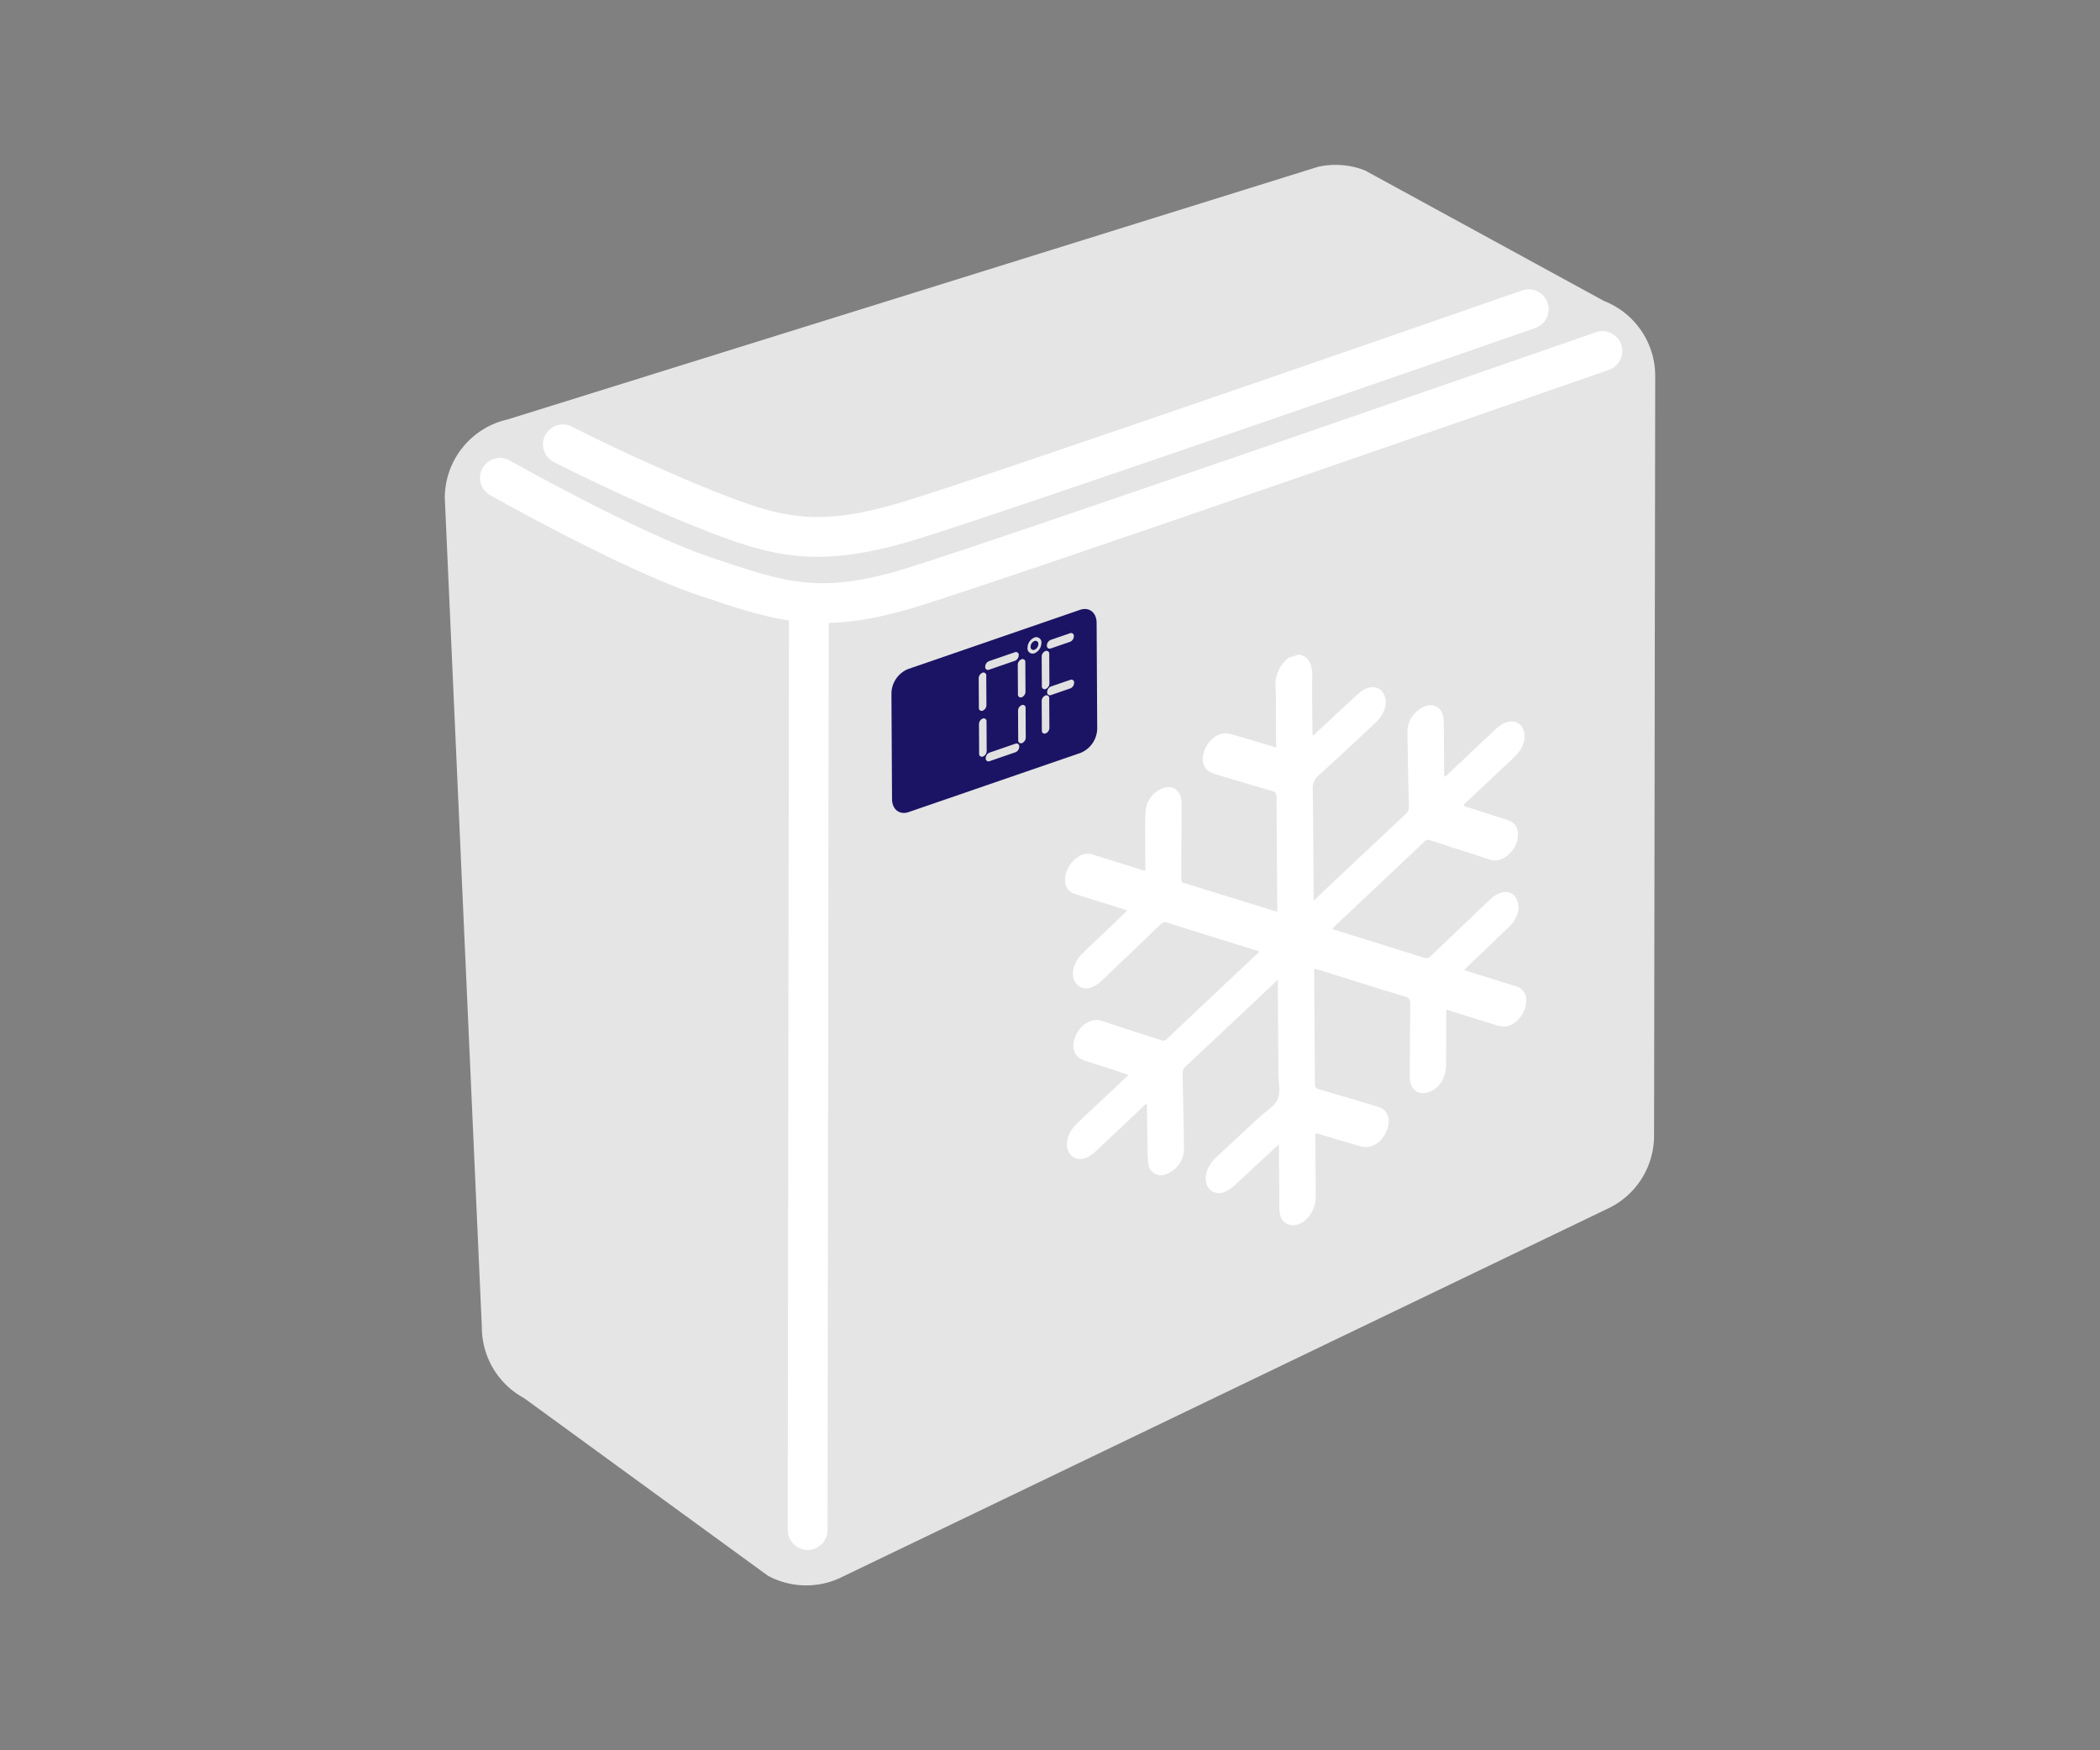
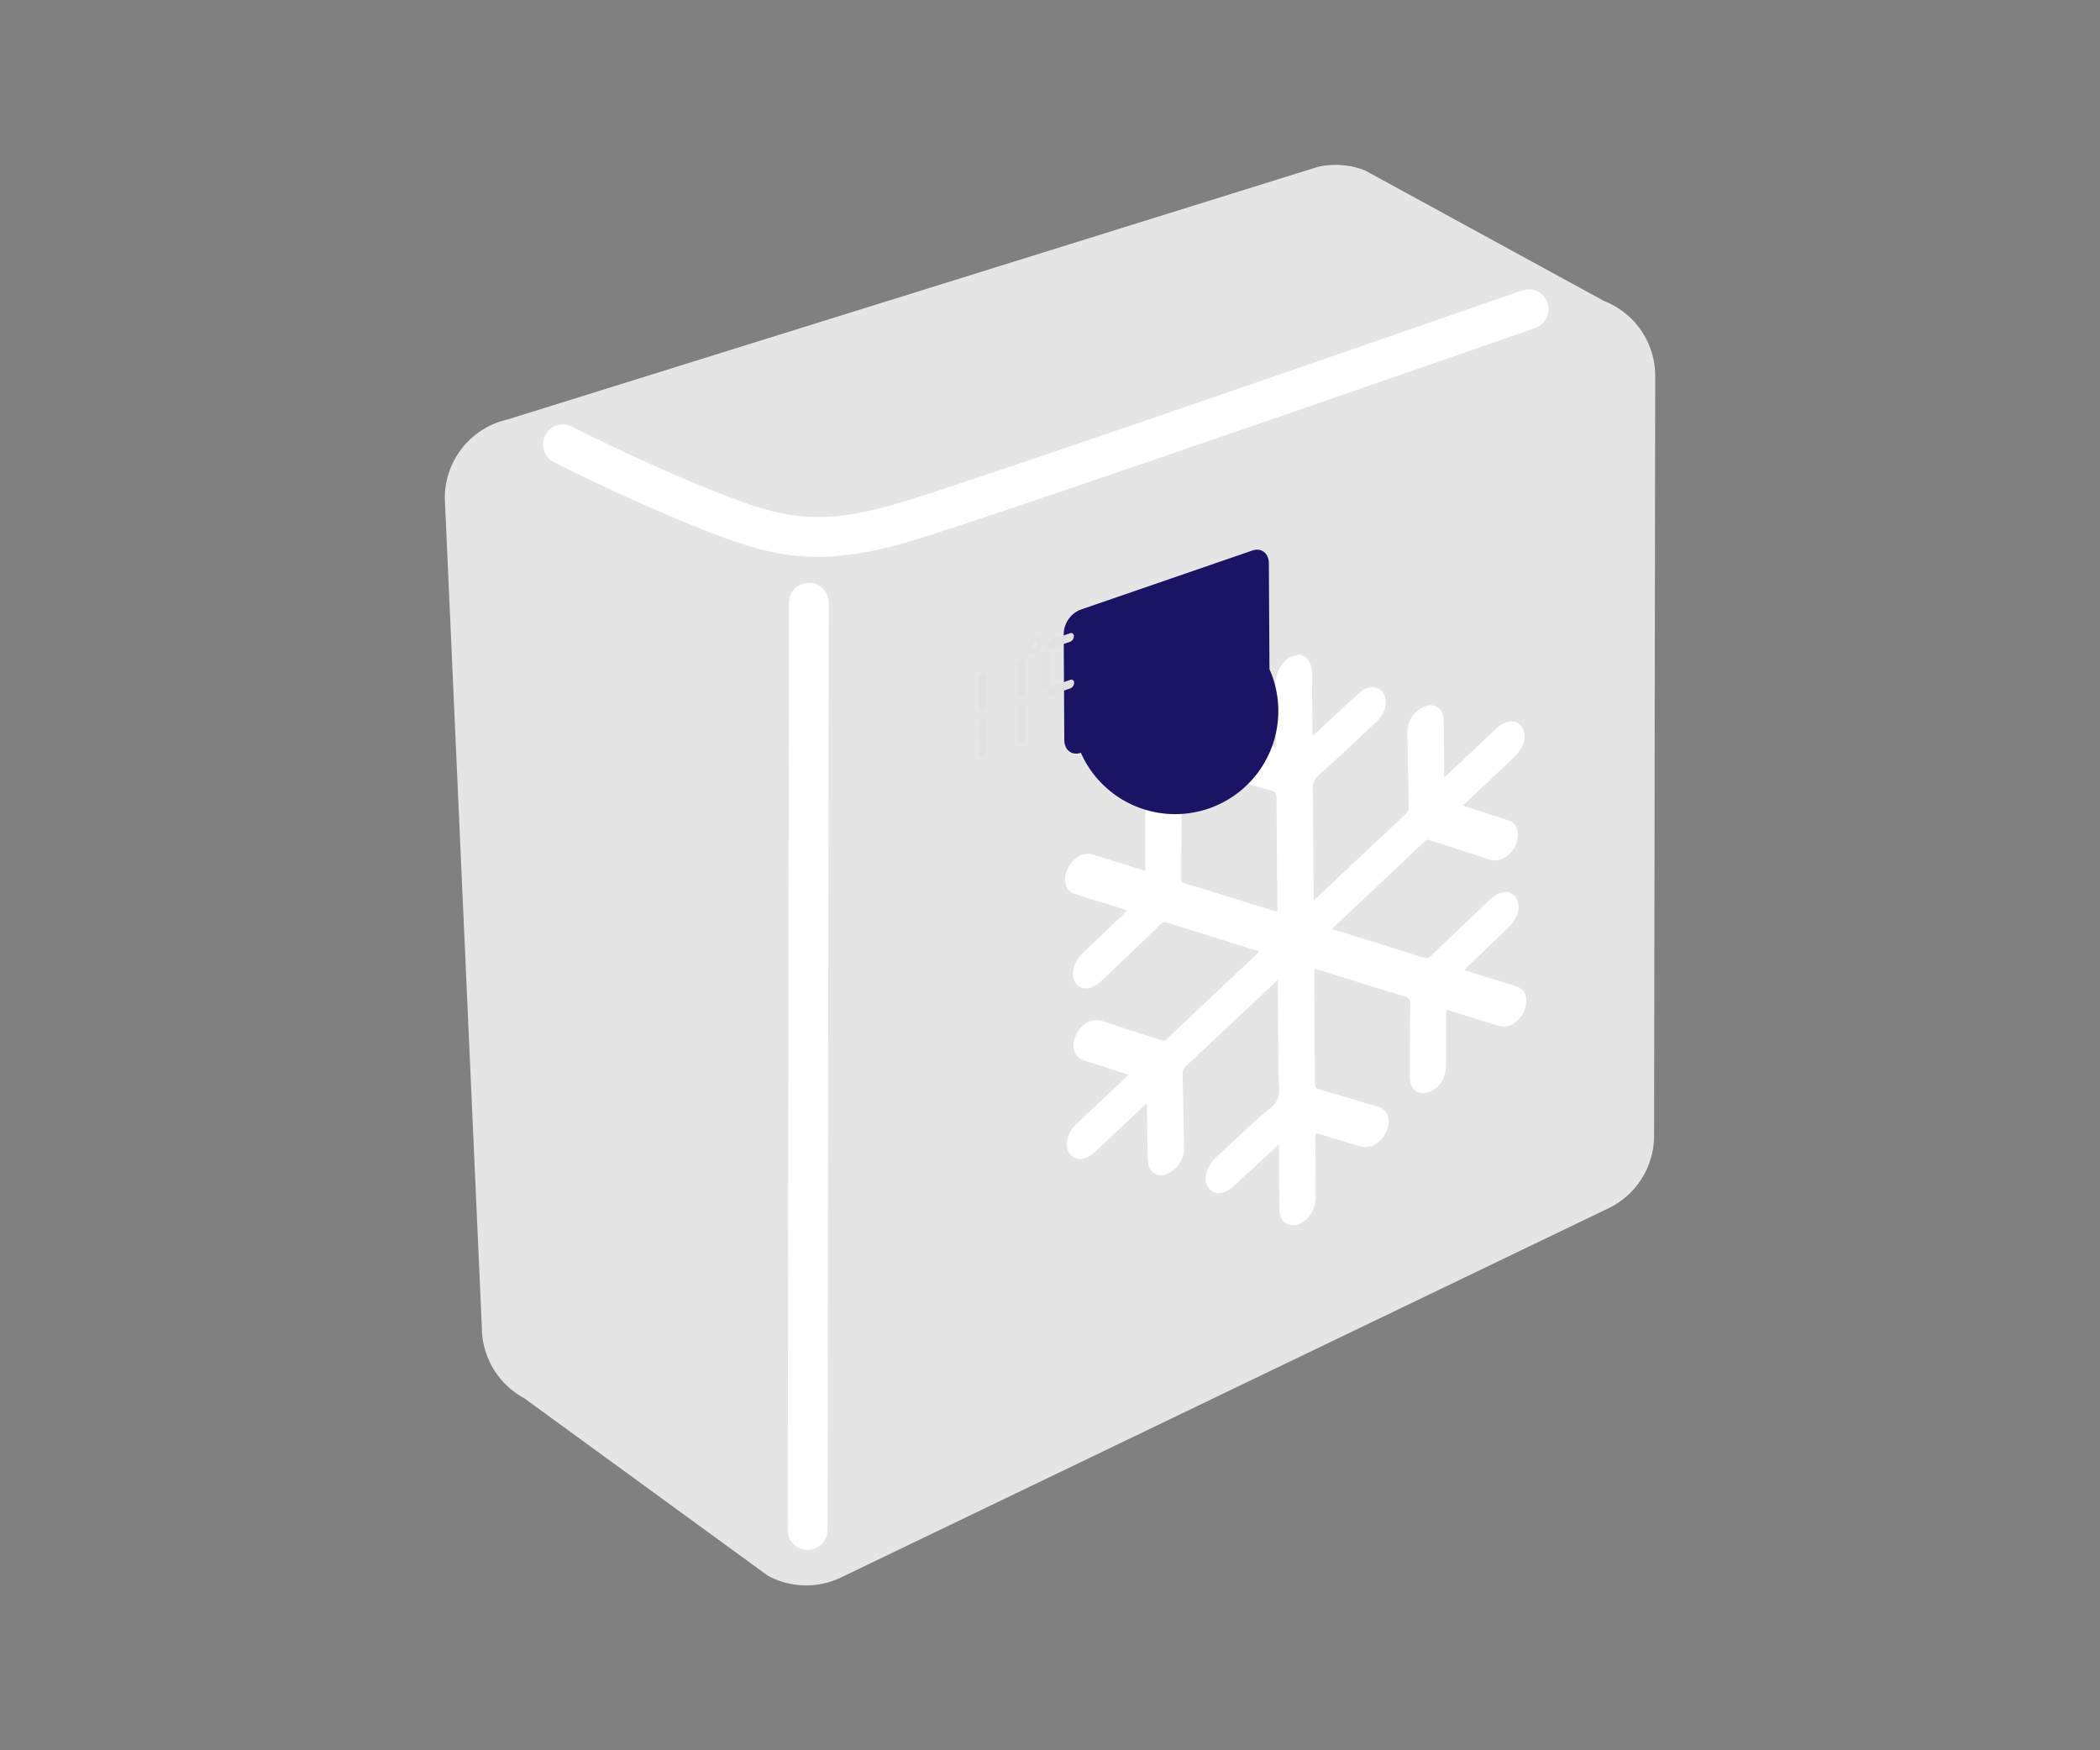
<svg xmlns="http://www.w3.org/2000/svg" viewBox="0 0 600 500">
  <rect x="0" y="0" width="600" height="500" fill="#808080" stroke="none" />
  <defs>
    <style>.cls-1{fill:#e5e5e5;}.cls-2,.cls-4{fill:none;stroke:#fff;stroke-linecap:round;}.cls-2{stroke-linejoin:round;stroke-width:11.374px;}.cls-3{fill:#fff;}.cls-4{stroke-miterlimit:10;stroke-width:11.373px;}.cls-5{fill:#1b1464;}.cls-6{fill:#e1e1e1;}</style>
  </defs>
  <g id="Artboard_tiitel">
    <path class="cls-1" d="M145.048,119.819,376.558,47.662a23.017,23.017,0,0,1,13.411,1.01l68.291,37.291a23.015,23.015,0,0,1,14.658,21.471l-.328,217.033a23.018,23.018,0,0,1-13.601,20.976L239.76,450.885a23.017,23.017,0,0,1-20.397-.774l-69.659-50.734a23.015,23.015,0,0,1-12.035-20.254L127.083,142.248A23.018,23.018,0,0,1,145.048,119.819Z" />
    <line class="cls-2" x1="230.753" y1="437.077" x2="231.106" y2="172.177" />
    <path class="cls-3" d="M371.102,186.981c3.001.565,3.88,2.932,3.82,6.362-.098,5.584.041,11.101.08,16.707.57-.093.919-.611,1.3-.962,3.969-3.66,7.897-7.386,11.895-10.997,3.004-2.713,6.393-2.26,7.45.855.812,2.393-.181,5.217-2.739,7.607-5.295,4.945-10.567,9.931-15.936,14.753a4.866,4.866,0,0,0-1.904,4.252c.159,9.902.182,19.849.251,29.781l.013,1.928c1.671-1.577,3.161-2.988,4.655-4.393q10.751-10.114,21.514-20.211a2.688,2.688,0,0,0,1.035-2.283q-.263-10.398-.406-20.836a7.827,7.827,0,0,1,5.503-7.928,3.625,3.625,0,0,1,4.659,2.859,14.505,14.505,0,0,1,.218,2.455c.053,4.959.078,9.927.113,14.9.718-.106,1.092-.711,1.523-1.114,4.45-4.17,8.871-8.383,13.327-12.542,2.999-2.799,6.319-2.767,7.645-.004,1.135,2.365.212,5.558-2.404,8.045-4.091,3.889-8.212,7.732-12.32,11.596-.75.705-1.496,1.415-2.27,2.148.393.596,1.091.577,1.657.765,3.732,1.237,7.497,2.405,11.224,3.654,1.994.668,2.968,2.332,2.62,4.934a7.803,7.803,0,0,1-3.646,5.612,5.026,5.026,0,0,1-4.712.504c-5.545-1.814-11.108-3.589-16.653-5.402a1.409,1.409,0,0,0-1.669.427q-12.855,12.178-25.755,24.289c-.154.145-.298.306-.468.481.292.479.796.45,1.194.575,8.32,2.605,16.657,5.173,24.962,7.81.835.265,1.414.018,2.19-.729q8.29-7.98,16.627-15.887c3.294-3.114,6.824-2.821,7.904.561.742,2.324-.183,5.035-2.586,7.356-3.818,3.687-7.661,7.337-11.491,11.007-.365.349-.71.727-1.183,1.213,4.968,1.549,9.802,3.072,14.652,4.559a3.967,3.967,0,0,1,3.071,4.222c.013,3.828-3.463,7.637-6.77,7.319a16.278,16.278,0,0,1-3.228-.83c-4.224-1.303-8.437-2.629-12.829-4.001-.02.606-.048,1.053-.049,1.492-.007,4.767.022,9.523-.025,14.301-.035,3.616-1.85,6.588-4.584,7.669-3.282,1.297-5.755-.441-5.761-4.204q-.017-10.318.119-20.682c.019-1.324-.324-1.922-1.419-2.253-8.23-2.483-16.412-5.074-24.61-7.628-.411-.128-.836-.227-1.245-.337a1.632,1.632,0,0,0-.178,1.157c.065,10.515.156,21.022.189,31.548.003,1.044.308,1.478,1.143,1.717q8.511,2.442,16.961,5.023c3.171.971,3.914,4.508,1.787,8.045-1.613,2.681-4.275,3.974-6.847,3.235-3.839-1.103-7.651-2.269-11.474-3.408-.416-.124-.834-.245-1.27-.373a3.195,3.195,0,0,0-.157,1.64c.026,5.551.108,11.085.096,16.647-.01,4.83-4.009,8.909-7.645,7.845-2.013-.589-2.714-2.379-2.731-4.746q-.061-8.24-.116-16.482c-.004-.503-.007-1.006-.012-1.716-4.353,4.035-8.508,7.902-12.678,11.745-2.596,2.392-5.213,2.863-6.896,1.292-2.273-2.121-1.607-6.24,1.558-9.222,4.062-3.828,8.169-7.587,12.247-11.392,1.882-1.756,4.514-3.209,5.422-5.368.882-2.098.22-4.612.206-6.934q-.076-12.603-.173-25.2l-.013-1.911c-2.361,2.231-4.521,4.278-6.687,6.316q-9.744,9.17-19.502,18.316a2.676,2.676,0,0,0-1.012,2.289q.257,10.4.404,20.837a7.852,7.852,0,0,1-5.235,7.821,3.62,3.62,0,0,1-4.957-3.114,18.619,18.619,0,0,1-.197-2.464c-.083-4.791-.143-9.59-.212-14.385a.824.824,0,0,0-.038-.161c-.581.135-.964.717-1.402,1.128-4.407,4.131-8.793,8.295-13.201,12.424-2.468,2.311-4.954,2.81-6.697,1.415-2.442-1.954-1.883-6.241,1.282-9.275,3.786-3.63,7.622-7.186,11.434-10.777,1.071-1.009,2.136-2.027,3.378-3.208-2.065-.684-3.977-1.326-5.898-1.95-2.228-.724-4.47-1.417-6.694-2.15-3.014-.993-4.005-3.941-2.423-7.283,1.331-2.81,4.31-5.134,7.646-3.983,5.504,1.899,11.092,3.623,16.642,5.424a1.328,1.328,0,0,0,1.672-.305q13.103-12.414,26.248-24.752c-.012-.598-.498-.475-.797-.569-8.446-2.645-16.907-5.258-25.343-7.928a1.824,1.824,0,0,0-2.061.648q-8.218,7.934-16.495,15.781c-2.503,2.382-4.78,2.963-6.614,1.758-2.651-1.741-2.273-6.212.876-9.293,3.756-3.676,7.578-7.256,11.371-10.88.453-.432.899-.874,1.511-1.47-.545-.197-.961-.366-1.393-.501-4.521-1.41-9.058-2.784-13.562-4.232-2.18-.701-3.114-2.571-2.743-5.137a8.335,8.335,0,0,1,4.2-5.797,4.76,4.76,0,0,1,3.892-.245q6.659,2.067,13.31,4.151c.413.129.838.232,1.481.409-.021-2.955-.058-5.716-.054-8.49.004-2.752-.09-5.487.111-8.284a7.478,7.478,0,0,1,5.42-6.956c2.706-.715,4.829,1.109,4.848,4.378.029,5.126-.05,10.285-.076,15.428-.011,2.068.013,4.126-.014,6.198-.008.63.102,1.017.669,1.191q13.146,4.032,26.268,8.119a2.729,2.729,0,0,0,.506.03l-.01-1.466c-.072-10.354-.165-20.702-.189-31.071-.003-1.179-.385-1.627-1.305-1.89-5.59-1.6-11.152-3.265-16.704-4.951-2.993-.909-3.921-3.971-2.297-7.331,1.481-3.064,4.349-4.755,7.007-4.01,3.934,1.103,7.828,2.301,11.739,3.458.414.123.83.242,1.432.416l-.064-9.16c-.018-2.589.07-5.217-.081-7.756a9.707,9.707,0,0,1,3.704-8.712Z" />
-     <path class="cls-4" d="M142.829,136.502s37.256,21.04,58.506,28.135,32.413,11.245,58.239,3.46,198.26-67.814,198.26-67.814" />
    <path class="cls-4" d="M160.823,126.939s18.995,9.778,40.512,18.43c20.786,8.358,32.413,11.245,58.239,3.46S436.786,88.33,436.786,88.33" />
-     <path class="cls-5" d="M308.818,215.047l-49.215,16.943c-2.598.895-4.718-.767-4.735-3.712l-.172-30.172a7.677,7.677,0,0,1,4.674-6.951l49.215-16.943c2.598-.895,4.718.767,4.735,3.712l.172,30.172A7.677,7.677,0,0,1,308.818,215.047Z" />
+     <path class="cls-5" d="M308.818,215.047c-2.598.895-4.718-.767-4.735-3.712l-.172-30.172a7.677,7.677,0,0,1,4.674-6.951l49.215-16.943c2.598-.895,4.718.767,4.735,3.712l.172,30.172A7.677,7.677,0,0,1,308.818,215.047Z" />
    <path class="cls-6" d="M280.766,203.025a.797.797,0,0,1-1.085-.851l-.048-8.406a1.758,1.758,0,0,1,1.071-1.593.797.797,0,0,1,1.085.851l.048,8.406A1.758,1.758,0,0,1,280.766,203.025Z" />
    <path class="cls-6" d="M291.928,199.182a.797.797,0,0,1-1.085-.851l-.048-8.406a1.758,1.758,0,0,1,1.071-1.593.797.797,0,0,1,1.085.851l.048,8.406A1.758,1.758,0,0,1,291.928,199.182Z" />
-     <path class="cls-6" d="M289.993,188.764l-7.417,2.554a.797.797,0,0,1-1.085-.851,1.758,1.758,0,0,1,1.071-1.593l7.417-2.554a.797.797,0,0,1,1.085.851A1.758,1.758,0,0,1,289.993,188.764Z" />
    <path class="cls-6" d="M298.758,196.831a.797.797,0,0,1-1.085-.851l-.048-8.406a1.758,1.758,0,0,1,1.071-1.593.797.797,0,0,1,1.085.851l.048,8.406A1.758,1.758,0,0,1,298.758,196.831Z" />
-     <path class="cls-6" d="M298.758,209.52a.797.797,0,0,1-1.085-.851l-.048-8.406a1.758,1.758,0,0,1,1.071-1.593.797.797,0,0,1,1.085.851l.048,8.406A1.758,1.758,0,0,1,298.758,209.52Z" />
    <path class="cls-6" d="M305.746,183.34l-5.545,1.909a.797.797,0,0,1-1.085-.851,1.758,1.758,0,0,1,1.071-1.593l5.545-1.909a.797.797,0,0,1,1.085.851A1.758,1.758,0,0,1,305.746,183.34Z" />
    <path class="cls-6" d="M305.822,196.65l-5.545,1.909a.797.797,0,0,1-1.085-.851,1.758,1.758,0,0,1,1.071-1.593l5.545-1.909a.797.797,0,0,1,1.085.851A1.758,1.758,0,0,1,305.822,196.65Z" />
-     <path class="cls-6" d="M290.142,214.893l-7.417,2.554a.797.797,0,0,1-1.085-.851,1.758,1.758,0,0,1,1.071-1.593l7.417-2.554a.797.797,0,0,1,1.085.851A1.758,1.758,0,0,1,290.142,214.893Z" />
    <path class="cls-6" d="M280.841,216.121a.797.797,0,0,1-1.085-.851l-.048-8.406a1.758,1.758,0,0,1,1.071-1.593.797.797,0,0,1,1.085.851l.048,8.406A1.758,1.758,0,0,1,280.841,216.121Z" />
    <path class="cls-6" d="M292.003,212.279a.797.797,0,0,1-1.085-.851l-.048-8.406A1.758,1.758,0,0,1,291.941,201.429a.797.797,0,0,1,1.085.851l.048,8.406A1.758,1.758,0,0,1,292.003,212.279Z" />
    <path class="cls-6" d="M295.573,186.608a1.463,1.463,0,0,1-1.99-1.561A3.231,3.231,0,0,1,295.547,182.124a1.464,1.464,0,0,1,1.992,1.561A3.234,3.234,0,0,1,295.573,186.608Zm-.02-3.496a1.805,1.805,0,0,0-1.099,1.635.818.818,0,0,0,1.113.874,1.808,1.808,0,0,0,1.101-1.636A.819.819,0,0,0,295.553,183.112Z" />
  </g>
</svg>